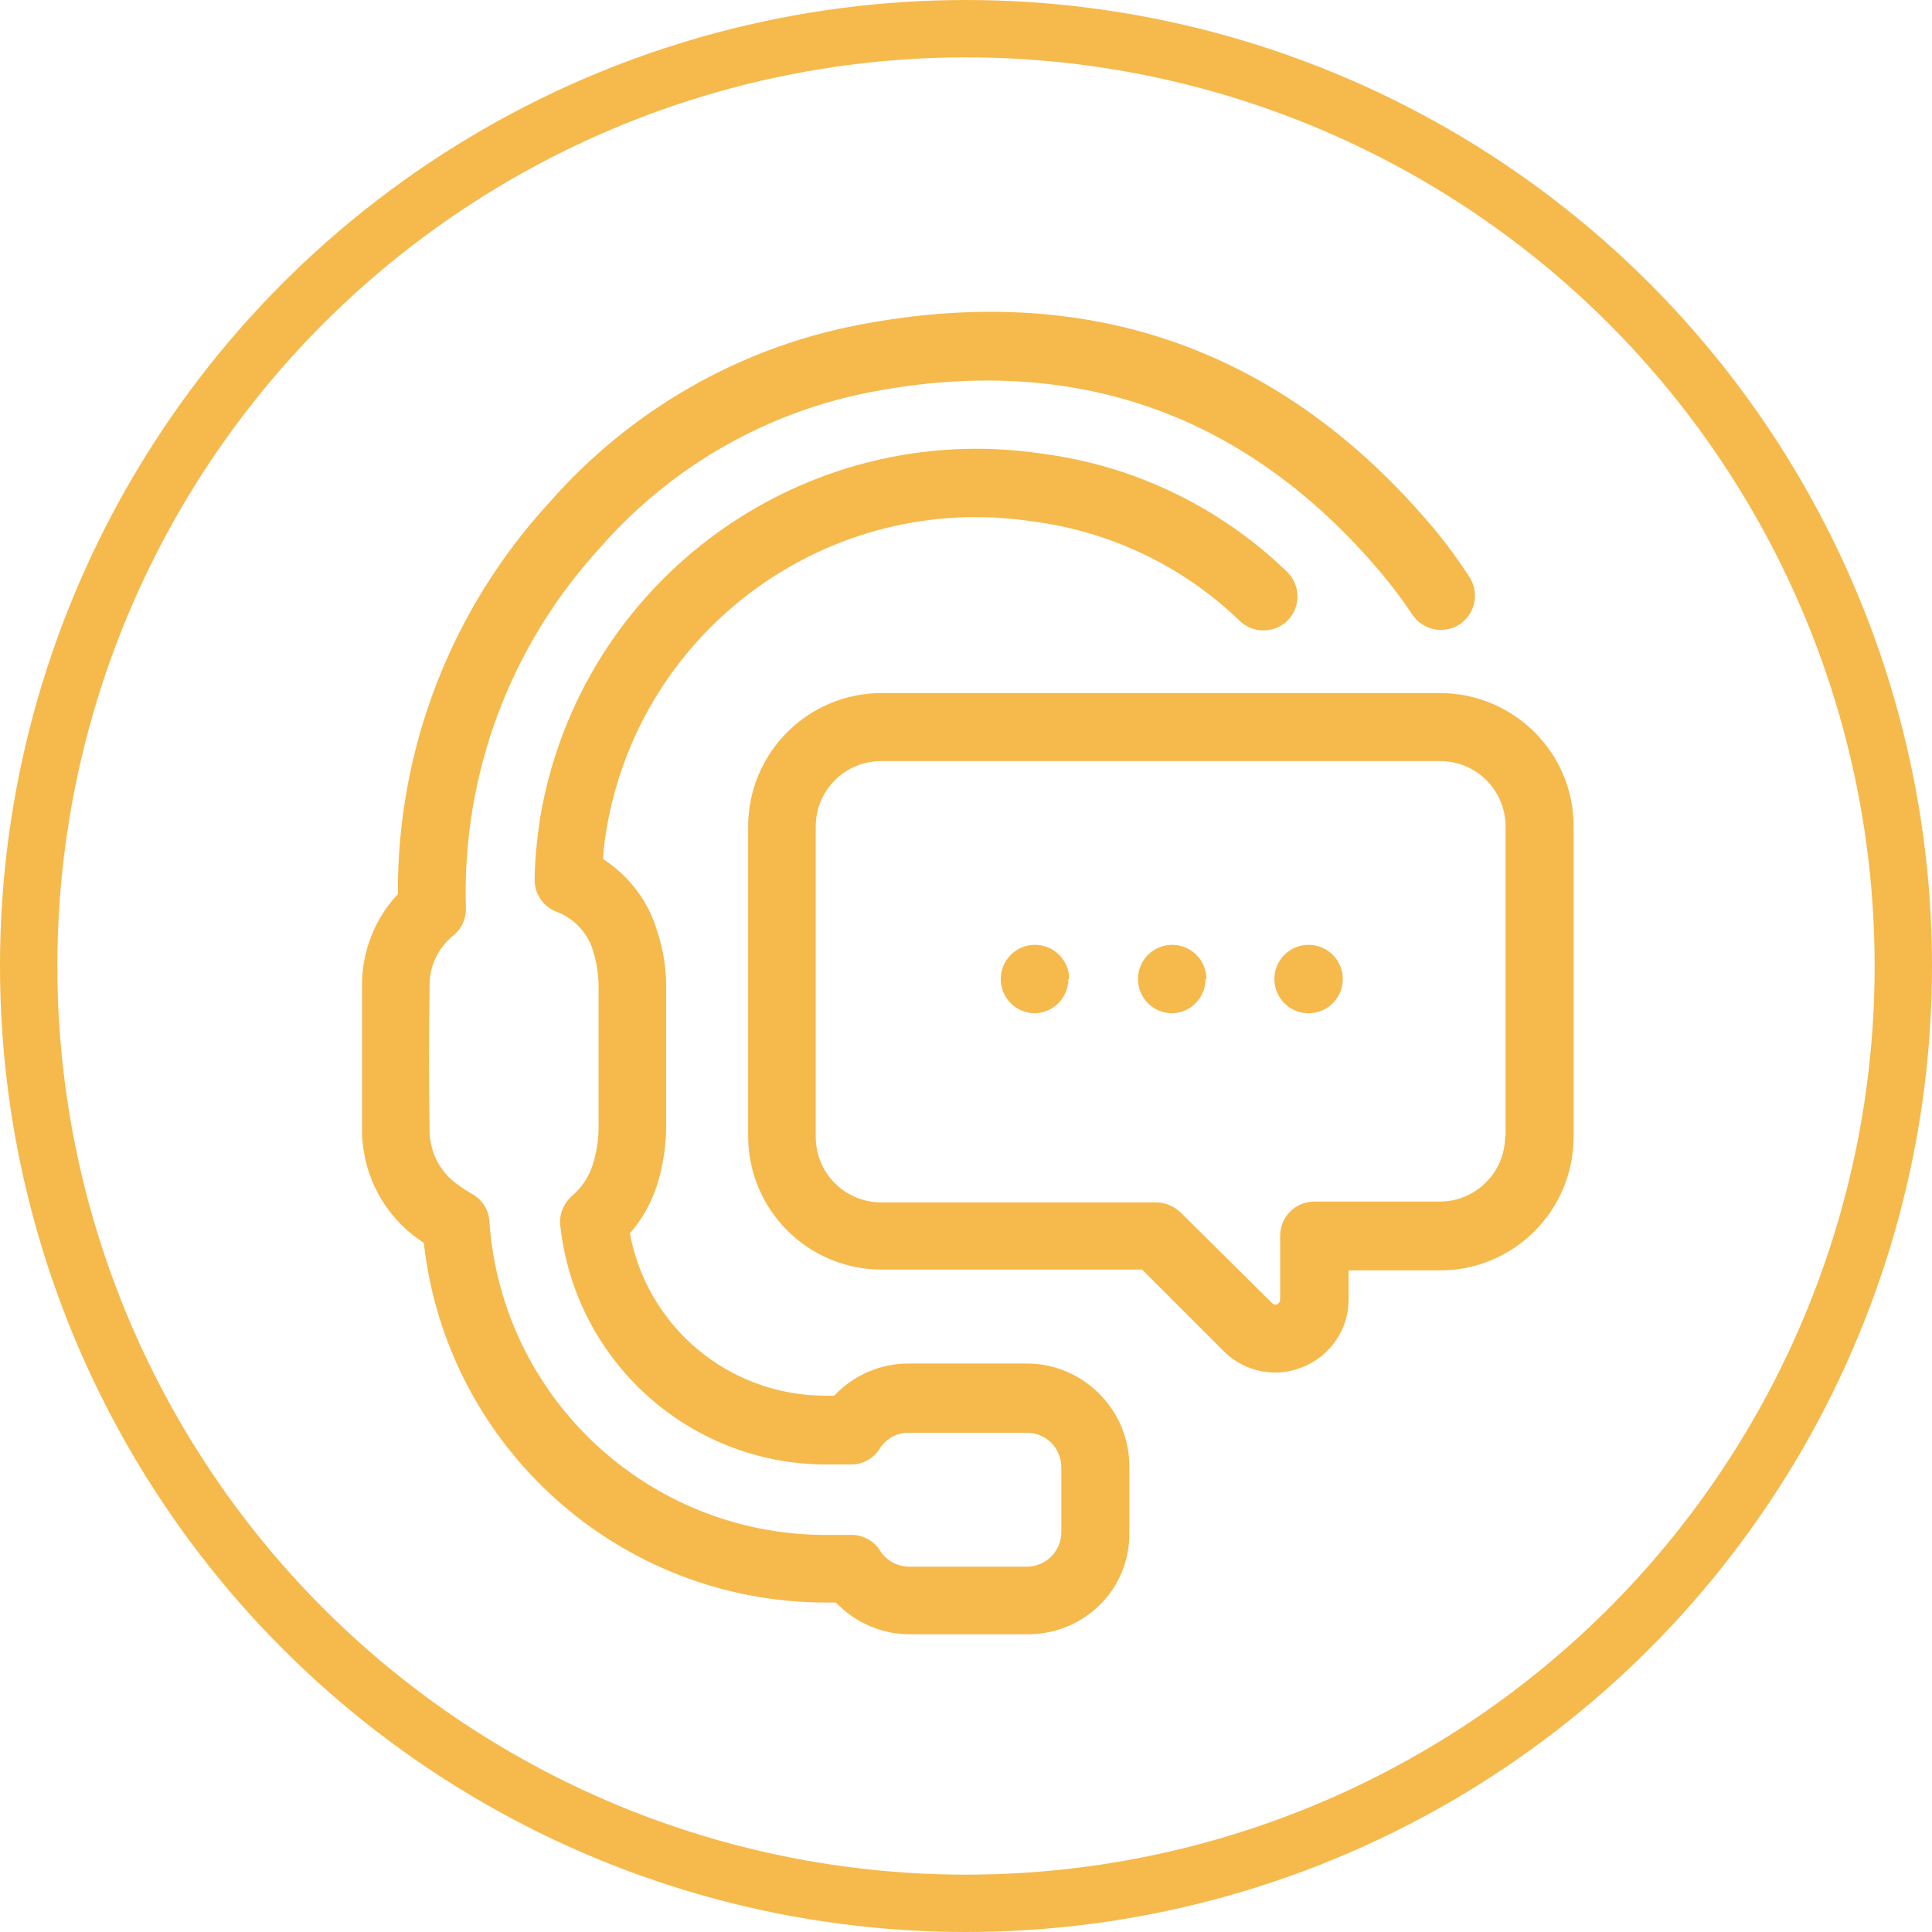
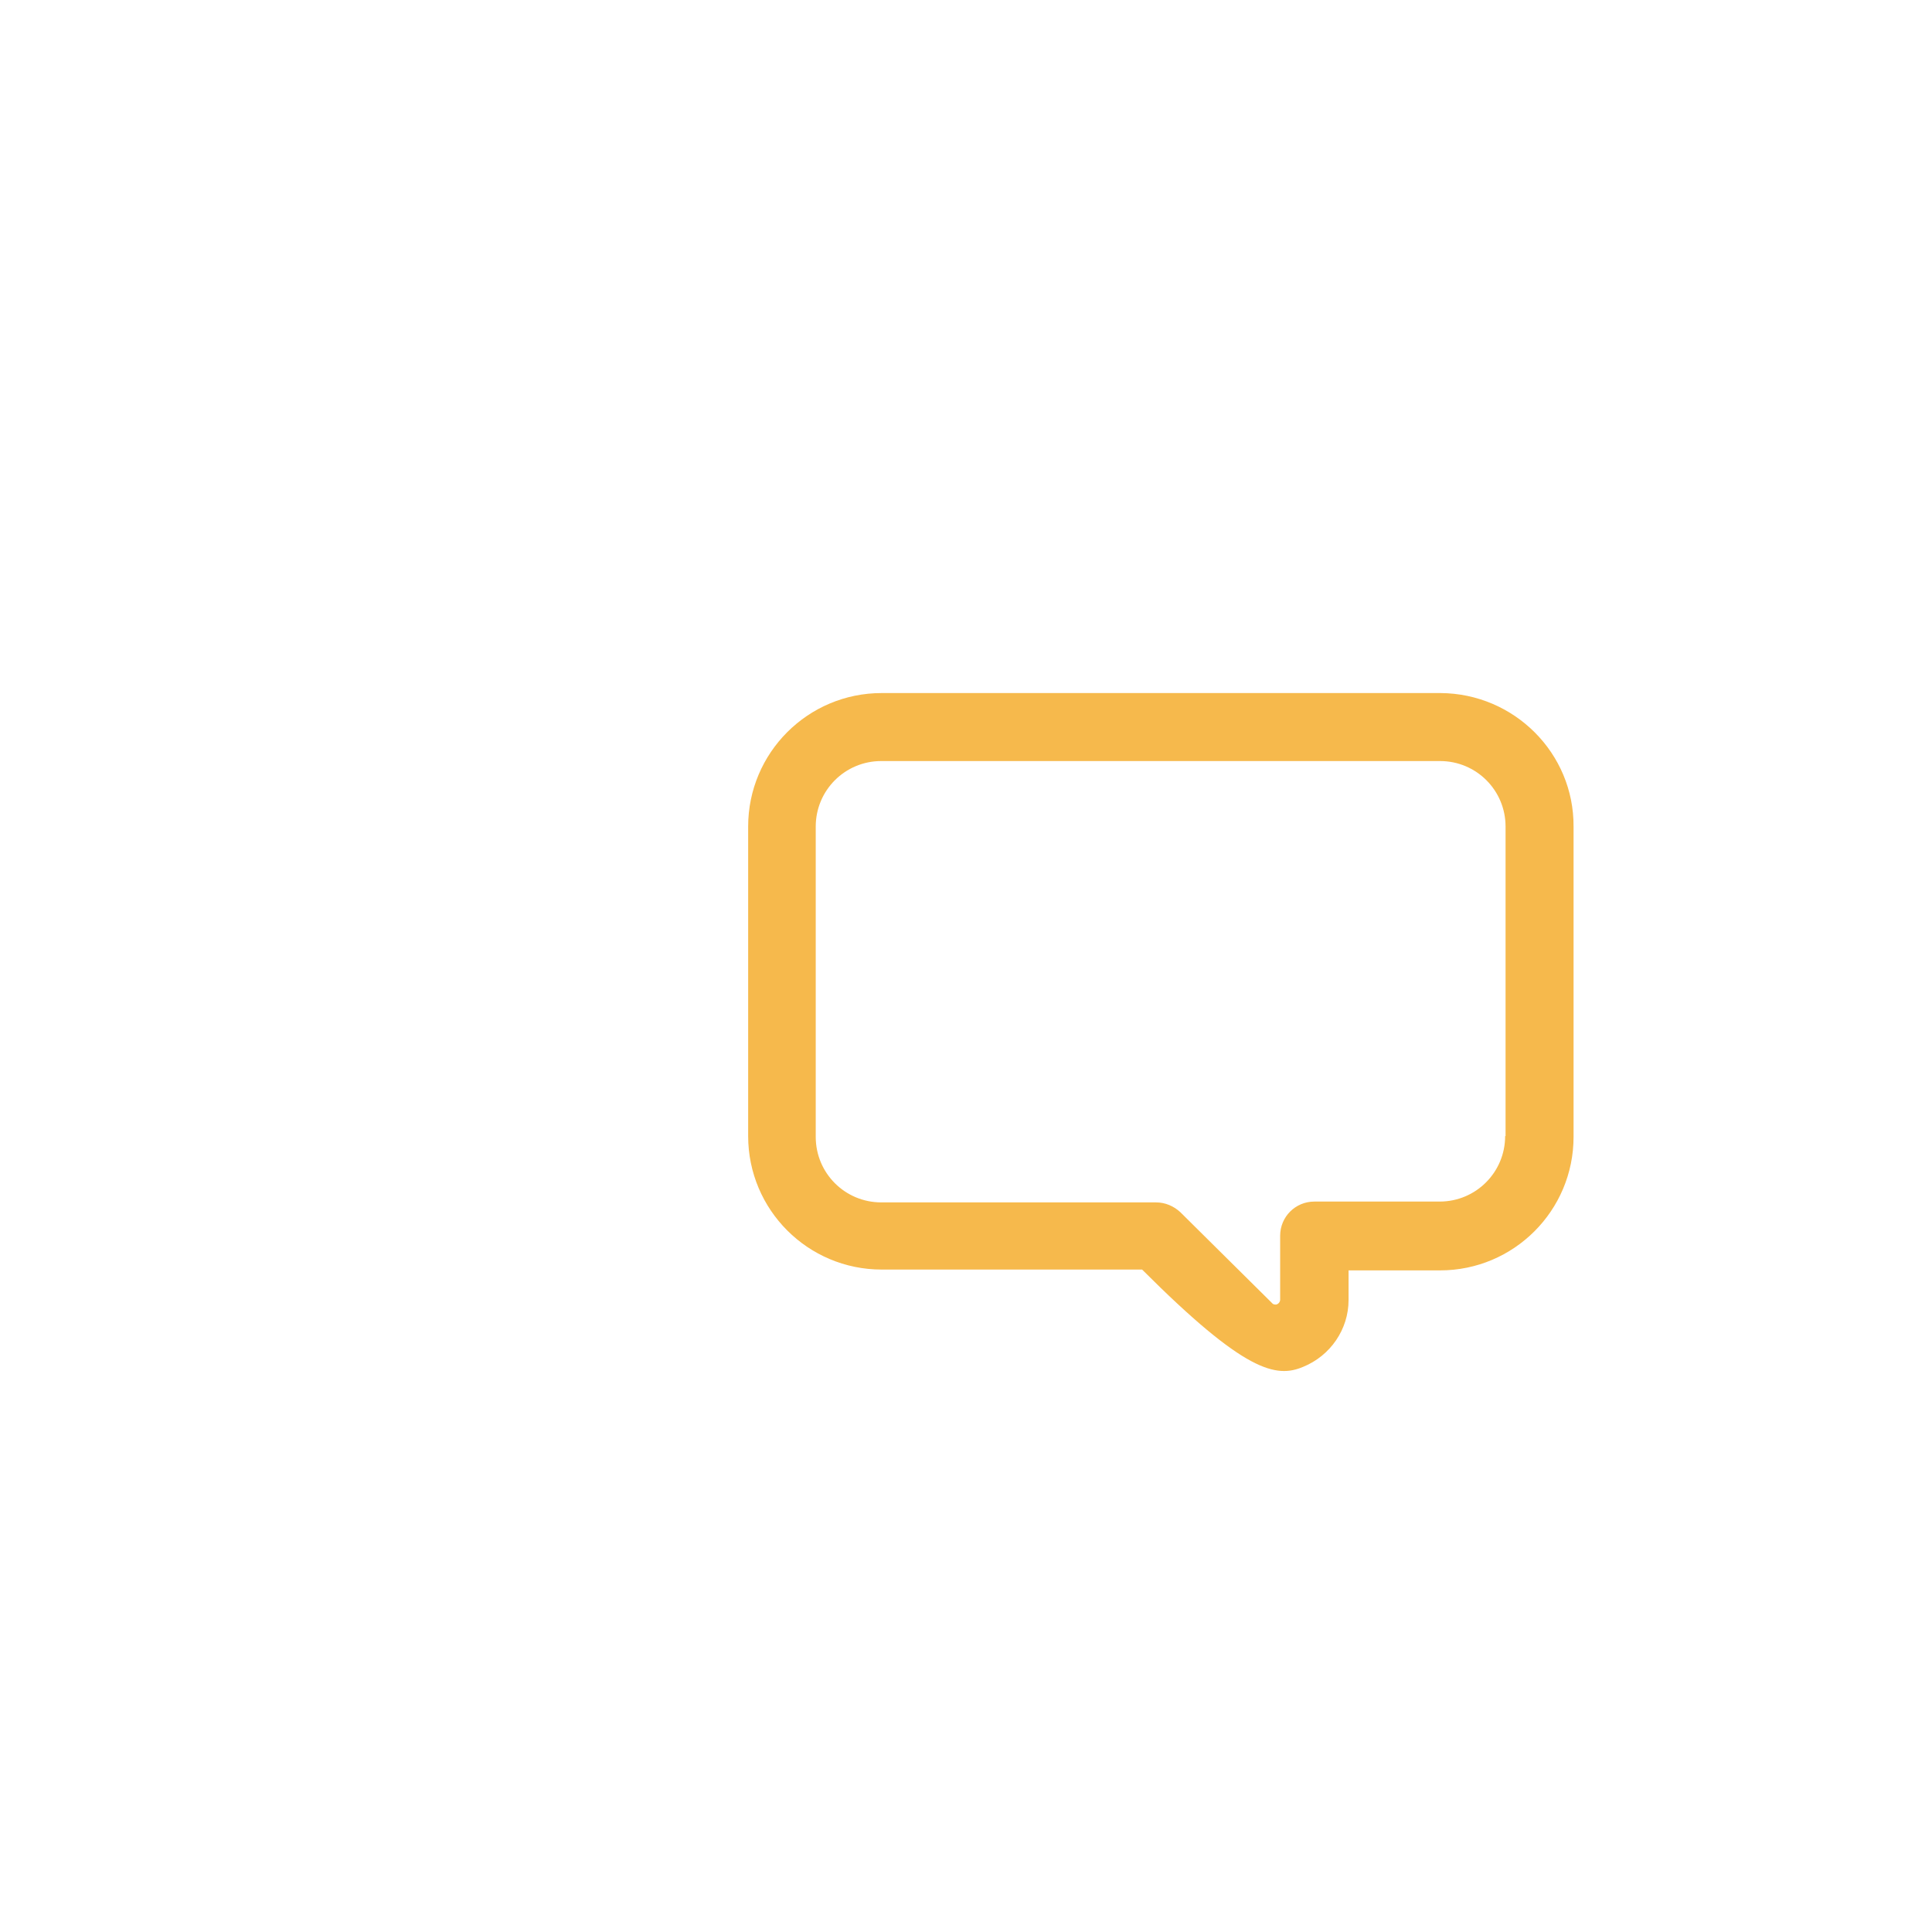
<svg xmlns="http://www.w3.org/2000/svg" width="539" height="539" viewBox="0 0 539 539" fill="none">
-   <path d="M401.866 193.352H245.972C225.394 193.352 208.724 210.022 208.724 230.601V316.94C208.724 337.519 225.394 354.189 245.972 354.189H318.631L341.394 376.953C347.257 382.816 355.995 384.54 363.582 381.321C371.17 378.217 376.229 370.859 376.229 362.697V354.419H401.751C422.33 354.419 439 337.749 439 317.17V230.601C439.115 210.137 422.445 193.467 401.866 193.352ZM419.915 316.94C419.915 327.057 411.753 335.22 401.636 335.22H366.686C361.398 335.22 357.144 339.474 357.144 344.762V362.582C357.144 363.157 356.799 363.616 356.339 363.846C355.88 364.076 355.19 363.961 354.845 363.502L329.323 338.209C327.483 336.485 325.069 335.45 322.54 335.45H245.858C235.741 335.45 227.578 327.287 227.578 317.17V230.601C227.578 220.484 235.741 212.322 245.858 212.322H401.751C411.868 212.322 420.03 220.484 420.03 230.601V316.94H419.915Z" fill="#F6B94C" />
-   <path d="M286.785 455.934H253.79C245.972 455.934 238.614 452.715 233.211 447.081H230.222C172.854 446.967 124.683 403.854 118.245 346.831L117.211 346.027C107.324 339.244 101.345 328.207 101 316.136C101 302.915 101 288.774 101 274.288C101.115 265.091 104.679 256.124 111.002 249.456C110.773 208.873 125.948 169.784 153.425 140.008C175.958 114.371 206.424 96.896 239.879 90.573C302.65 78.617 355.649 96.551 397.382 144.377C401.98 149.55 406.119 155.069 409.913 160.932C412.787 165.301 411.638 171.164 407.269 174.153C402.9 177.027 397.037 175.878 394.048 171.509C390.714 166.45 386.92 161.622 382.896 157.023C345.877 114.831 298.971 98.736 243.213 109.313C213.782 114.946 187.11 130.236 167.336 152.884C142.273 180.246 128.822 216.231 129.972 253.364C130.087 256.239 128.822 259.113 126.523 260.952C122.384 264.286 119.855 269.345 119.855 274.633C119.625 288.889 119.625 302.8 119.855 316.021C120.085 321.999 123.189 327.632 128.247 330.851C129.282 331.656 130.432 332.346 131.581 333.036C134.455 334.53 136.295 337.404 136.525 340.623C139.859 389.829 180.672 427.997 229.992 428.227H237.58C240.799 428.227 243.788 429.837 245.512 432.596C247.237 435.355 250.226 436.964 253.445 437.079H286.44C291.728 437.079 296.097 432.826 296.097 427.422V409.143C295.982 403.854 291.613 399.601 286.325 399.716H253.33C250.111 399.716 247.122 401.44 245.397 404.199C243.673 406.958 240.684 408.568 237.465 408.568H229.877C191.938 408.223 160.323 379.482 156.299 341.773C155.954 338.669 157.334 335.565 159.748 333.495C162.392 331.196 164.347 328.207 165.381 324.873C166.416 321.539 166.991 318.09 166.991 314.526C166.991 302.34 166.991 289.579 166.991 275.438C166.991 272.219 166.531 268.885 165.611 265.781C164.232 260.607 160.438 256.354 155.379 254.399C151.47 253.02 148.941 249.111 149.171 244.972V244.397C149.286 238.994 149.861 233.705 150.666 228.302C161.817 161.852 224.129 116.67 290.694 126.557C316.446 129.891 340.474 141.503 359.098 159.553L359.213 159.667C362.892 163.346 362.892 169.44 359.213 173.118C355.534 176.797 349.441 176.797 345.762 173.118C329.897 157.828 309.548 148.171 287.705 145.412C231.371 137.019 178.602 175.303 169.175 231.521C168.715 234.28 168.37 236.924 168.255 239.684C175.613 244.397 181.017 251.64 183.431 260.032C185.04 264.976 185.845 270.034 185.845 275.208C185.845 289.579 185.845 302.455 185.845 314.871C185.73 320.159 184.925 325.563 183.316 330.621C181.706 335.565 179.177 340.163 175.728 344.072C180.557 370.169 203.205 389.139 229.762 389.369H232.751C238.154 383.62 245.627 380.401 253.445 380.401H286.44C302.19 380.401 315.066 393.278 315.066 409.028V427.307C315.411 443.288 302.535 455.934 286.785 455.934Z" fill="#F6B94C" />
-   <path d="M365.076 282.681C370.346 282.681 374.618 278.408 374.618 273.138C374.618 267.868 370.346 263.596 365.076 263.596C359.806 263.596 355.534 267.868 355.534 273.138C355.534 278.408 359.806 282.681 365.076 282.681Z" fill="#F6B94C" />
-   <path d="M336.335 273.138C336.335 278.312 332.196 282.566 327.023 282.681C321.734 282.681 317.48 278.427 317.48 273.138C317.48 267.85 321.734 263.596 327.023 263.596C332.311 263.596 336.565 267.85 336.565 273.138H336.335Z" fill="#F6B94C" />
-   <path d="M298.052 273.138C298.052 278.312 293.913 282.566 288.739 282.681C283.451 282.681 279.197 278.427 279.197 273.138C279.197 267.85 283.451 263.596 288.739 263.596C294.028 263.596 298.282 267.85 298.282 273.138H298.052Z" fill="#F6B94C" />
-   <circle cx="269.5" cy="269.5" r="261.5" stroke="#F6B94C" stroke-width="16" />
+   <path d="M401.866 193.352H245.972C225.394 193.352 208.724 210.022 208.724 230.601V316.94C208.724 337.519 225.394 354.189 245.972 354.189H318.631C347.257 382.816 355.995 384.54 363.582 381.321C371.17 378.217 376.229 370.859 376.229 362.697V354.419H401.751C422.33 354.419 439 337.749 439 317.17V230.601C439.115 210.137 422.445 193.467 401.866 193.352ZM419.915 316.94C419.915 327.057 411.753 335.22 401.636 335.22H366.686C361.398 335.22 357.144 339.474 357.144 344.762V362.582C357.144 363.157 356.799 363.616 356.339 363.846C355.88 364.076 355.19 363.961 354.845 363.502L329.323 338.209C327.483 336.485 325.069 335.45 322.54 335.45H245.858C235.741 335.45 227.578 327.287 227.578 317.17V230.601C227.578 220.484 235.741 212.322 245.858 212.322H401.751C411.868 212.322 420.03 220.484 420.03 230.601V316.94H419.915Z" fill="#F6B94C" />
</svg>